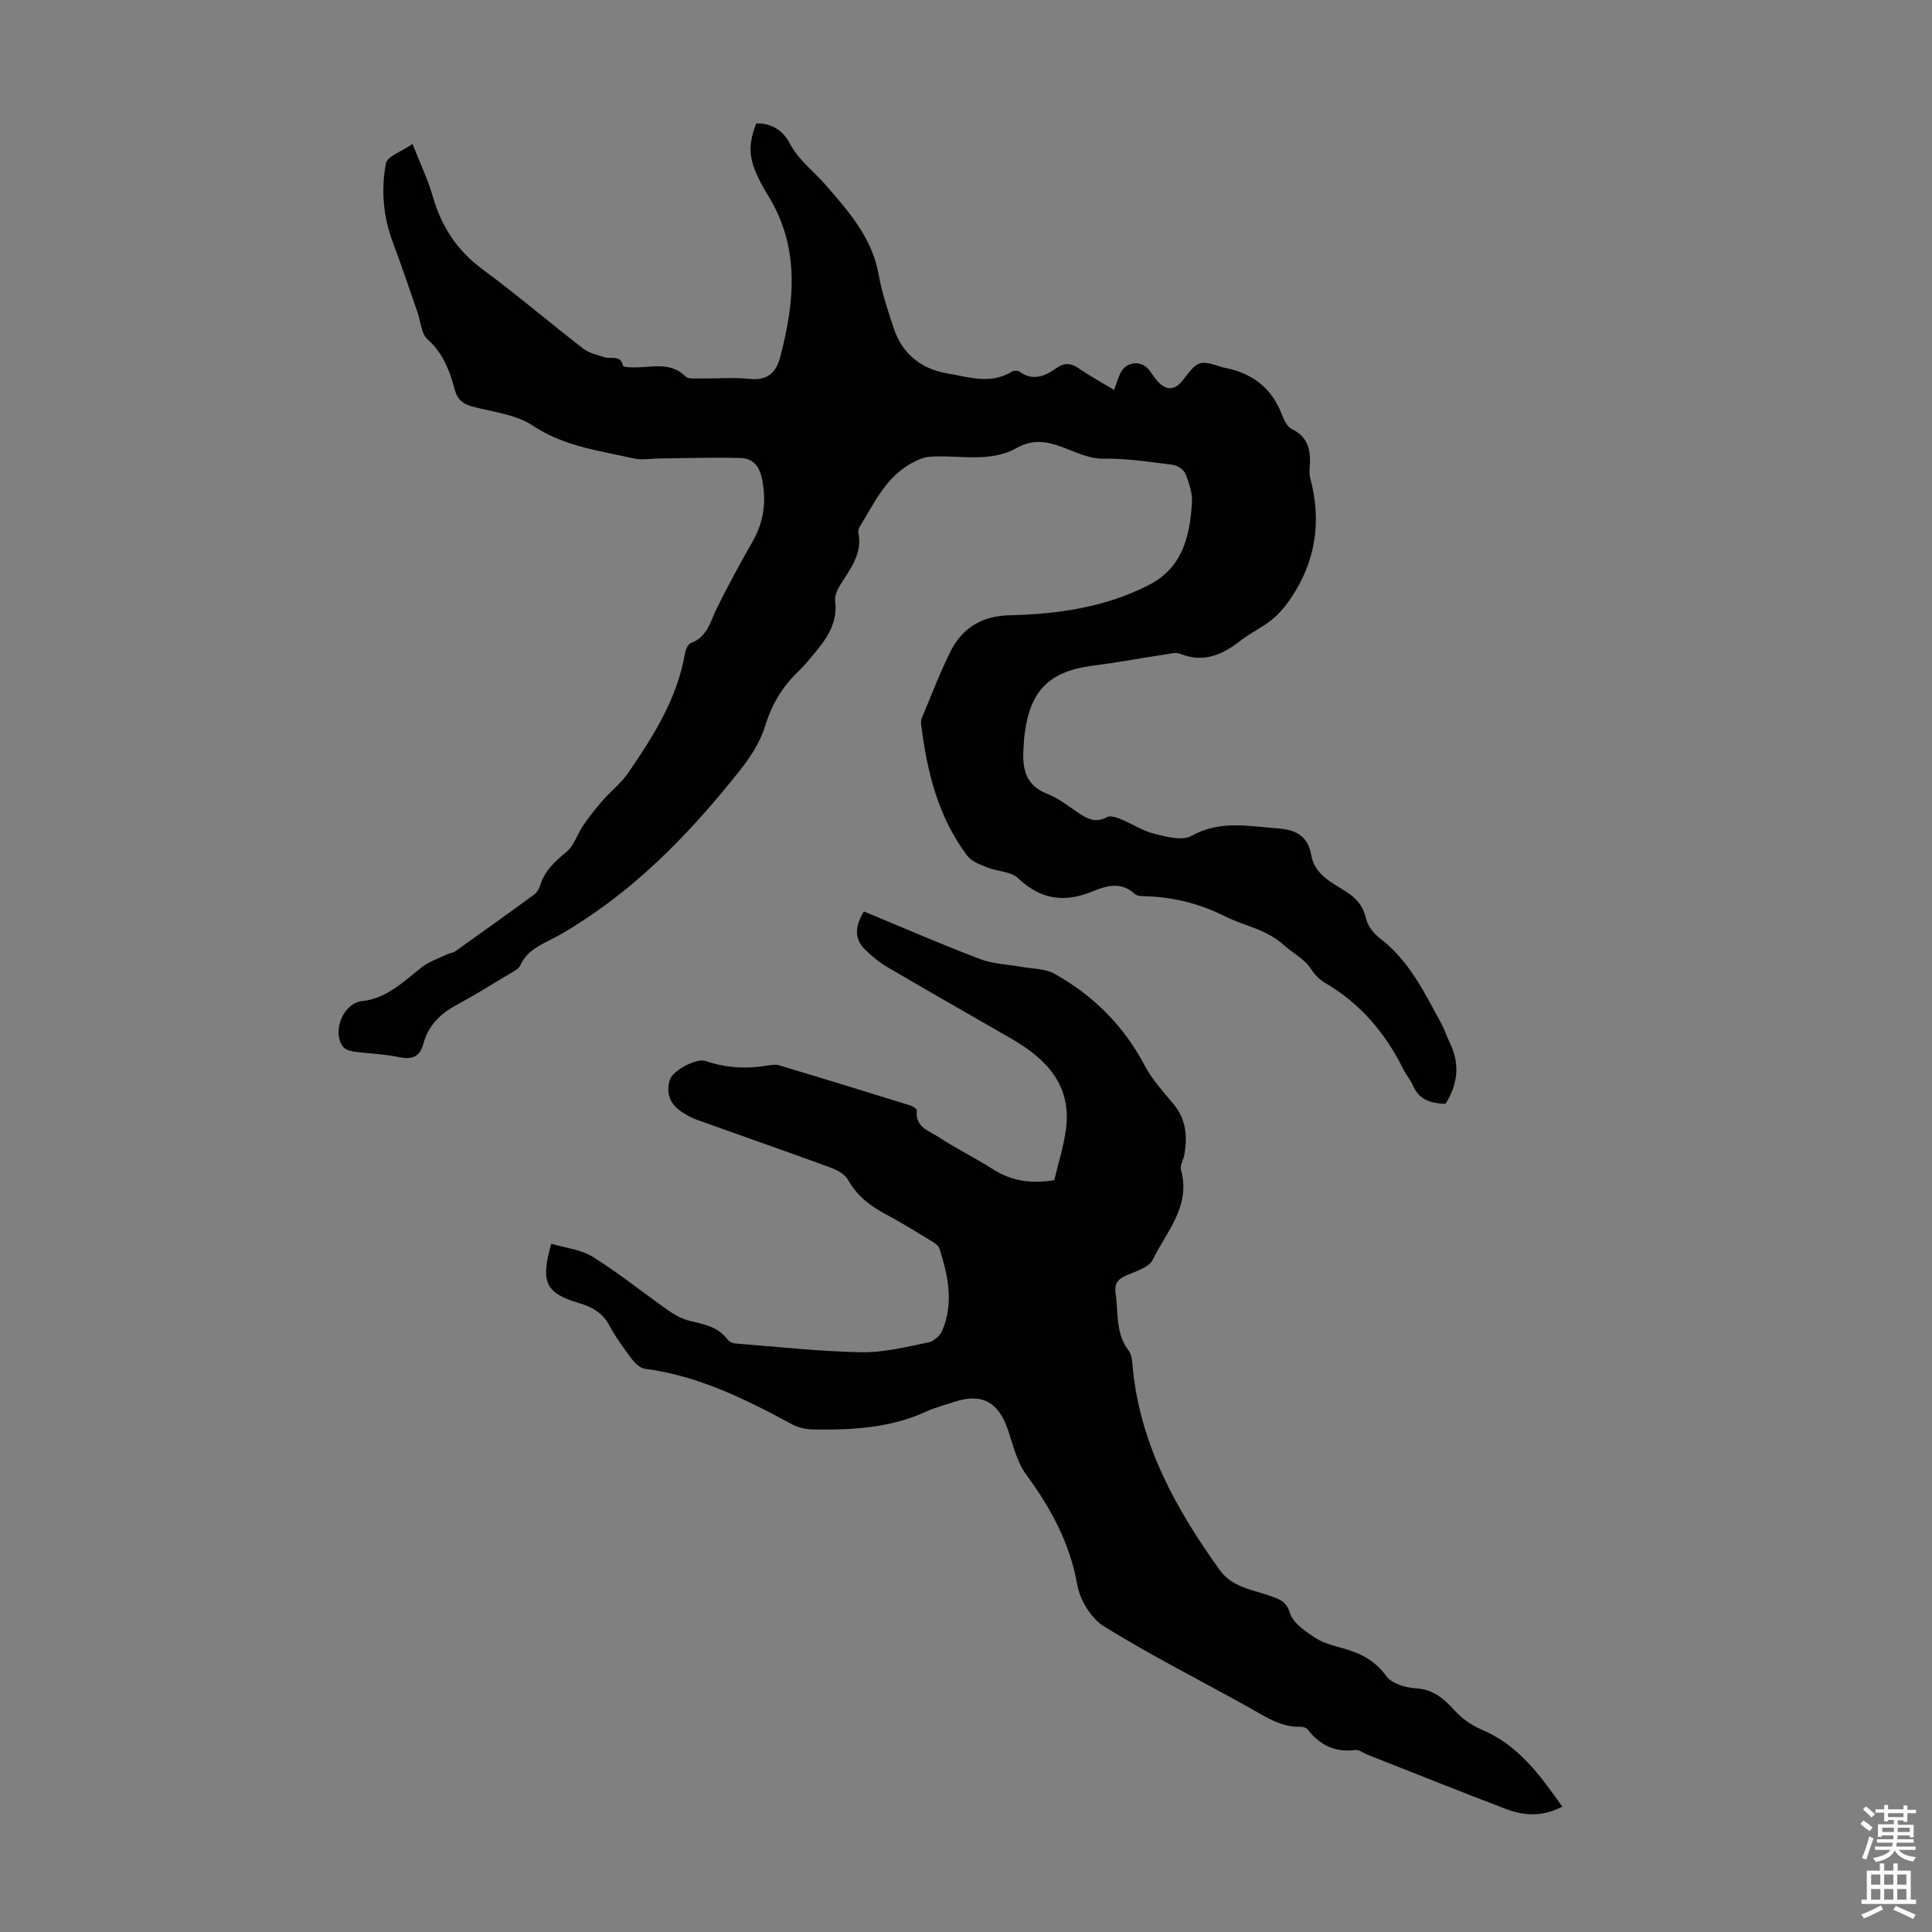
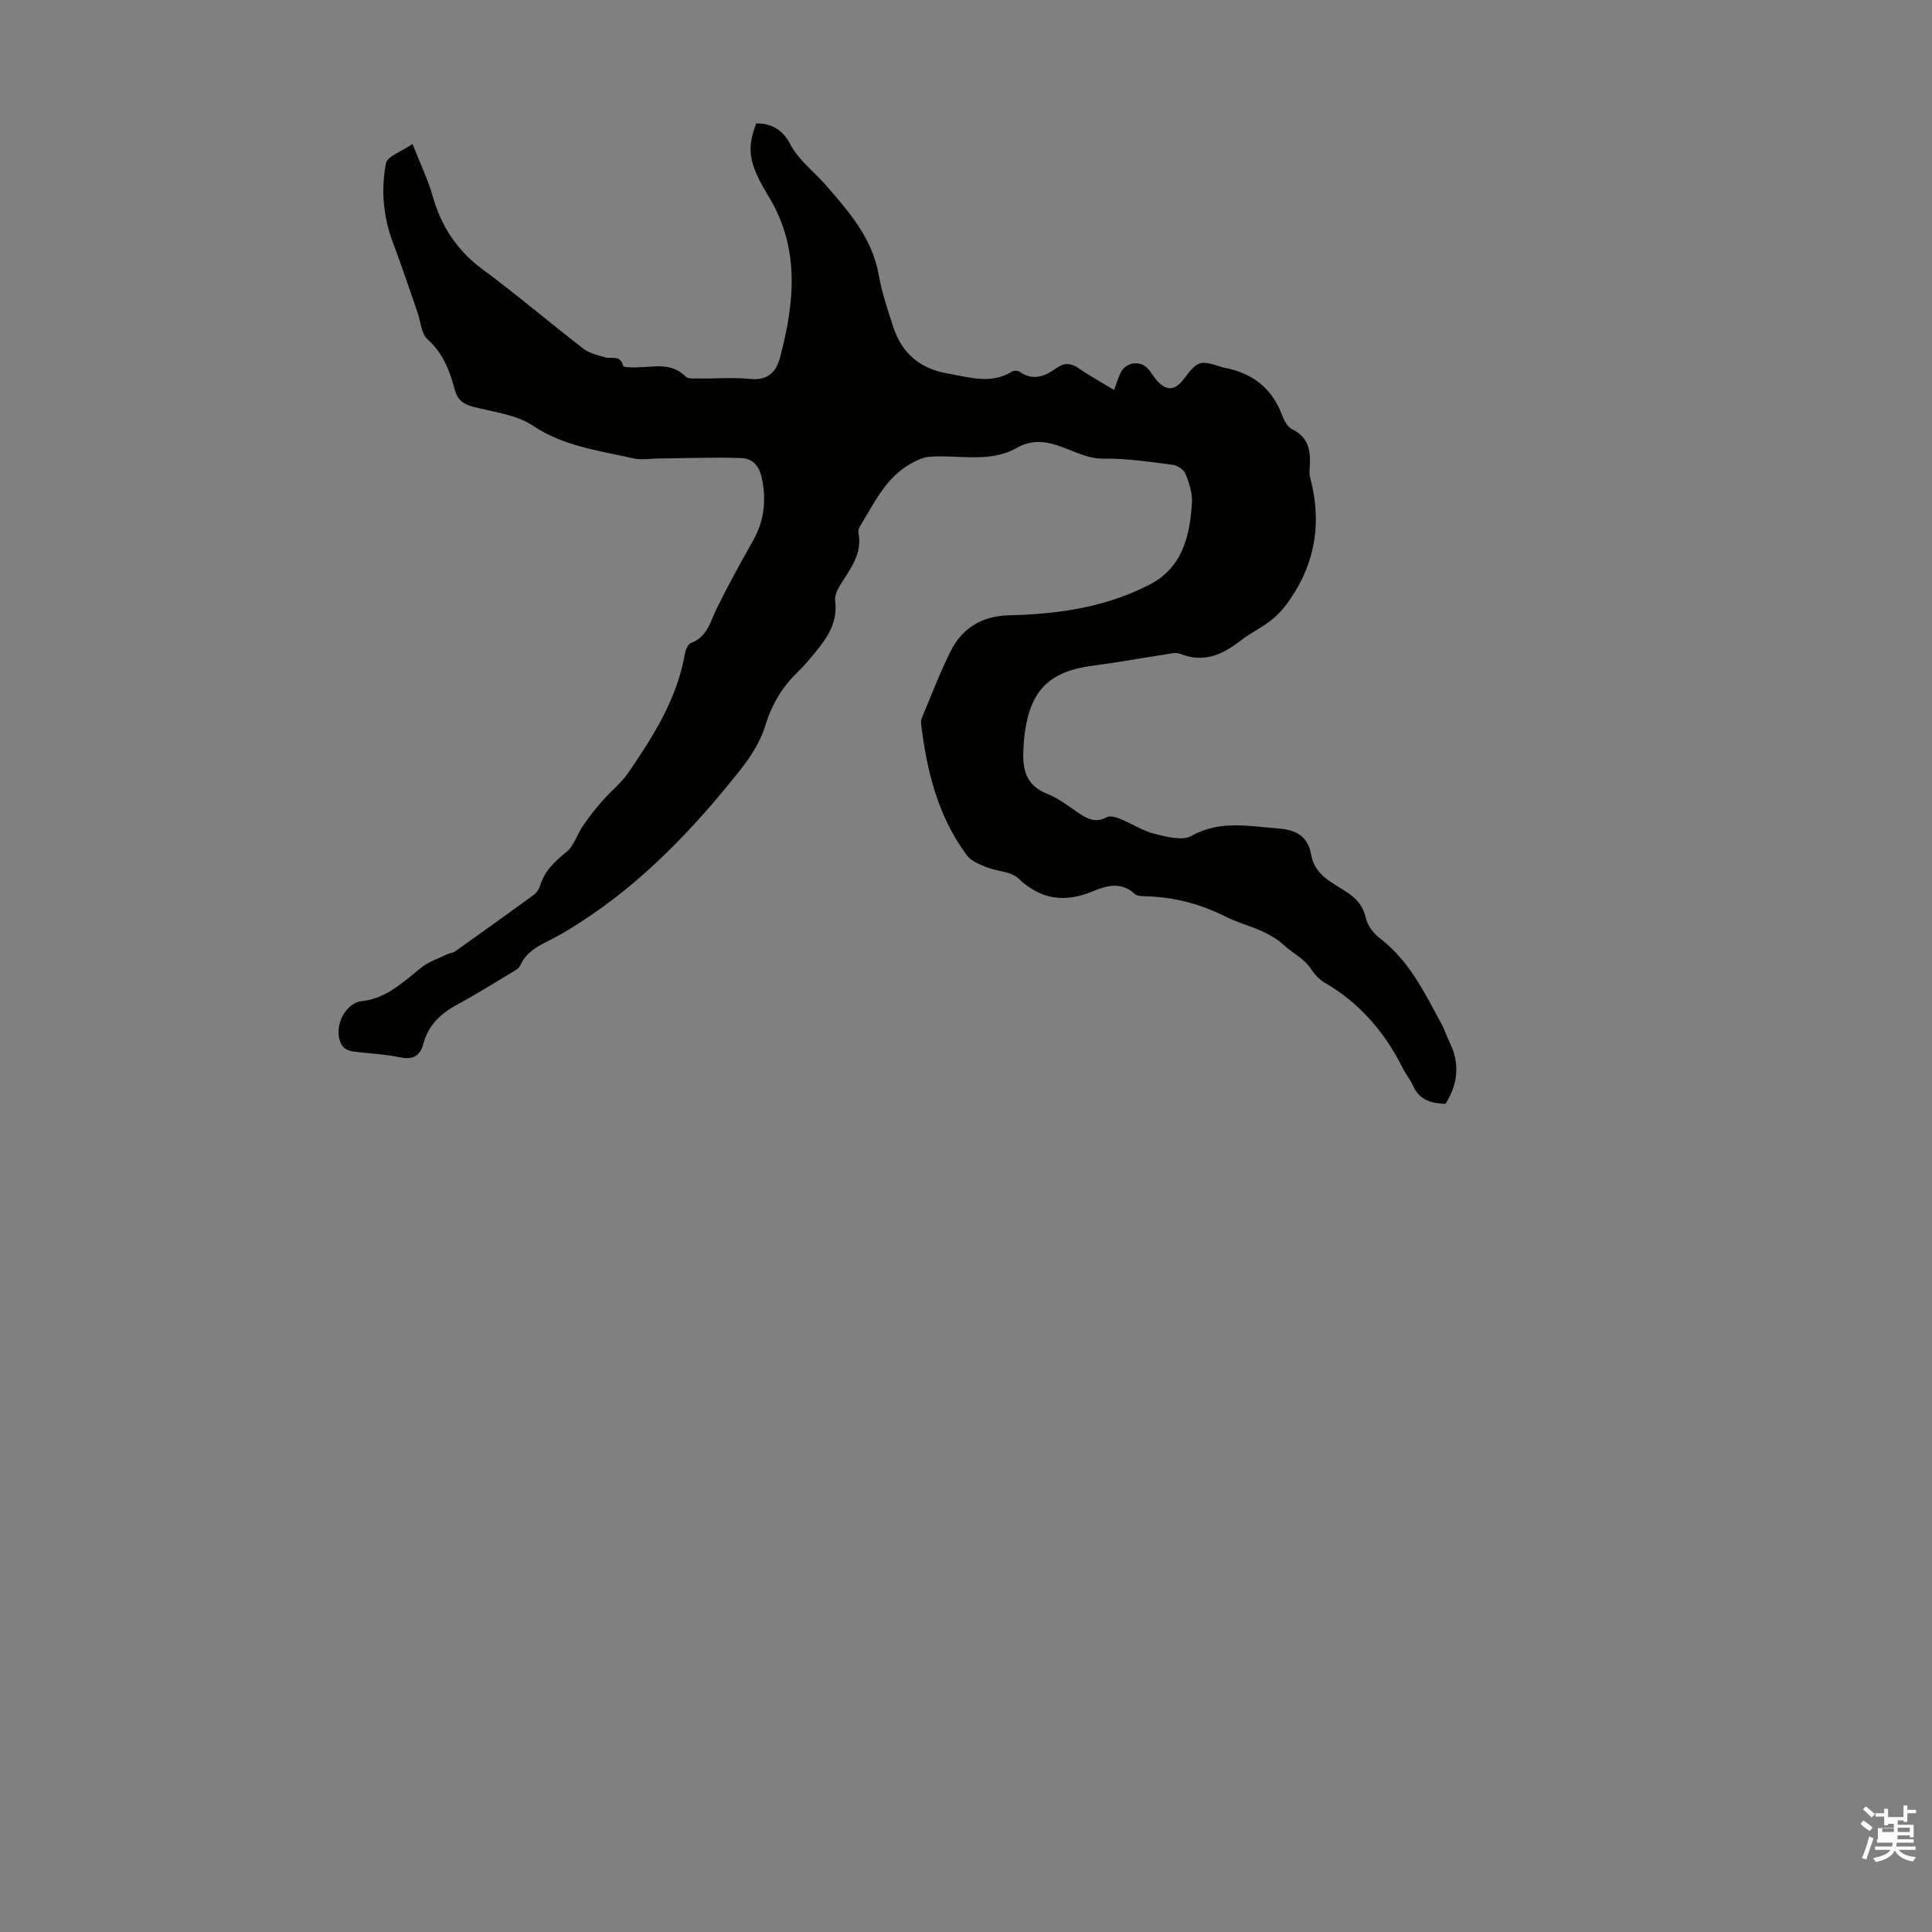
<svg xmlns="http://www.w3.org/2000/svg" enable-background="new 0 0 400 400" viewBox="0 0 400 400">
  <rect x="0" y="0" width="400" height="400" fill="#808080" stroke="none" />
  <path d="m85.41 29.81c1.65 4.2 3.21 7.41 4.17 10.79 1.78 6.26 5.02 11.25 10.34 15.17 7.11 5.25 13.84 11.01 20.84 16.41 1.23.95 2.94 1.33 4.48 1.8 1.34.4 3.21-.58 3.77 1.77.08.31 1.83.32 2.8.31 3.49-.04 7.12-1.12 10.13 1.89.55.56 1.92.39 2.91.41 3.47.04 6.97-.26 10.4.09 3.66.37 5.44-1.33 6.27-4.49 2.99-11.4 4.15-22.6-2.44-33.39-4.21-6.9-4.47-9.87-2.51-15.02 3.15-.07 5.52 1.41 6.95 4.15 1.8 3.46 4.88 5.69 7.33 8.49 4.78 5.47 9.73 11.04 11.08 18.72.66 3.72 1.88 7.35 3.07 10.95 1.77 5.38 5.66 8.53 11.17 9.46 4.43.75 8.96 2.34 13.35-.39.39-.24 1.22-.23 1.58.03 2.82 2.02 5.28.91 7.67-.78 1.58-1.12 2.97-1.03 4.57.08 2.29 1.58 4.75 2.92 7.33 4.48.48-1.3.79-2.47 1.33-3.54 1.19-2.39 4.31-2.67 5.91-.59.55.71 1.02 1.48 1.6 2.15 1.94 2.21 3.73 2.14 5.47-.15 3.03-4 3.4-4.12 8.12-2.57.11.03.22.06.33.08 5.77 1.08 9.87 4.15 11.98 9.75.42 1.11 1.11 2.51 2.06 2.97 3.78 1.82 3.93 4.99 3.66 8.45-.04.55 0 1.14.14 1.67 2.39 8.94 1.15 17.3-4.06 24.97-1.09 1.61-2.39 3.17-3.89 4.38-1.99 1.61-4.39 2.7-6.41 4.28-3.79 2.96-7.68 4.74-12.57 2.77-.92-.37-2.2 0-3.29.17-4.87.73-9.71 1.64-14.59 2.26-9.07 1.14-13.1 4.99-14.3 14.01-.15 1.11-.2 2.23-.27 3.35-.24 4.05.48 7.45 4.89 9.19 2.25.88 4.27 2.43 6.3 3.83 1.92 1.32 3.7 2.32 6.11 1.01.67-.36 1.92.03 2.78.38 2.38.97 4.6 2.46 7.05 3.07 2.48.62 5.74 1.5 7.64.44 5.96-3.34 11.93-1.99 18.03-1.54 3.65.27 6.11 1.6 6.78 5.47.75 4.32 4.58 5.81 7.65 7.9 1.97 1.34 3.14 2.85 3.69 5.25.35 1.52 1.58 3.12 2.87 4.1 6.11 4.66 9.29 11.35 12.81 17.82.64 1.17 1.01 2.49 1.61 3.68 2.18 4.37 1.82 8.58-.82 12.79-2.85-.1-5.39-.71-6.73-3.76-.53-1.22-1.44-2.27-2.04-3.47-3.71-7.47-8.89-13.58-16.18-17.82-1.11-.65-2.13-1.68-2.83-2.77-1.44-2.26-3.86-3.37-5.59-4.96-3.73-3.42-8.18-3.99-12.19-6-5.32-2.66-10.51-3.97-16.22-4.19-.87-.03-2.01.02-2.56-.49-2.83-2.62-5.87-1.71-8.75-.52-5.77 2.37-10.7 1.74-15.38-2.72-1.51-1.44-4.34-1.41-6.48-2.27-1.47-.59-3.21-1.24-4.09-2.42-6.03-8.03-8.33-17.44-9.53-27.2-.05-.43-.01-.92.15-1.31 1.94-4.6 3.7-9.29 5.92-13.74 2.28-4.58 6.18-7.39 12.27-7.52 9.9-.22 19.84-1.63 28.9-6.31 6.88-3.55 8.39-10.06 8.83-16.93.13-1.99-.58-4.14-1.33-6.04-.34-.86-1.68-1.75-2.66-1.87-4.77-.6-9.58-1.35-14.36-1.27-6.11.1-11.26-6-17.95-2.21-5.65 3.2-12.08 1.33-18.15 1.83-1.24.1-2.5.73-3.63 1.34-5.33 2.91-7.7 8.26-10.68 13.1-.22.35-.37.87-.3 1.26.87 4.32-1.63 7.43-3.7 10.74-.62.99-1.25 2.31-1.11 3.38.58 4.48-1.67 7.73-4.29 10.87-1.07 1.29-2.14 2.6-3.35 3.76-3.3 3.16-5.49 6.81-6.85 11.27-1.01 3.3-3.05 6.46-5.23 9.2-9.5 11.97-19.95 23-32.9 31.36-1.87 1.21-3.77 2.4-5.75 3.42-2.69 1.38-5.45 2.53-6.82 5.58-.36.8-1.48 1.31-2.32 1.82-3.64 2.19-7.26 4.43-10.99 6.46-3.31 1.8-5.75 4.21-6.74 7.92-.71 2.66-2.25 3.4-5 2.82-3.14-.66-6.41-.74-9.6-1.19-.76-.11-1.73-.5-2.14-1.09-2.21-3.21.21-8.9 3.99-9.32 5.16-.57 8.57-4 12.34-6.98 1.56-1.23 3.57-1.88 5.4-2.76.49-.24 1.12-.25 1.55-.55 5.47-3.89 10.93-7.79 16.35-11.76.59-.43 1.06-1.2 1.28-1.91.93-3.04 3.04-4.98 5.44-6.94 1.59-1.3 2.24-3.7 3.47-5.49 1.22-1.78 2.57-3.48 3.99-5.11 1.74-1.99 3.89-3.67 5.36-5.82 5.19-7.57 10.1-15.31 11.7-24.62.14-.8.62-1.97 1.23-2.2 3.43-1.27 4.03-4.44 5.39-7.22 2.31-4.71 4.85-9.32 7.44-13.88 2.33-4.1 2.84-8.31 1.9-12.93-.54-2.66-1.94-4.21-4.35-4.28-5.67-.17-11.34.03-17.02.09-1.74.02-3.57.37-5.22-.01-7.13-1.63-14.39-2.48-20.84-6.78-3.47-2.31-8.19-2.82-12.4-3.92-2.05-.54-3.22-1.43-3.79-3.58-1.03-3.88-2.42-7.53-5.65-10.41-1.29-1.15-1.38-3.65-2.04-5.53-1.68-4.81-3.28-9.65-5.08-14.41-2.03-5.38-2.52-10.97-1.46-16.49.31-1.45 3.19-2.39 5.5-3.98z" fill="#010100" />
-   <path d="m323.46 374.05c-4.33 2.23-8.08 1.84-11.69.47-9.6-3.65-19.13-7.48-28.69-11.25-.83-.33-1.7-1.05-2.47-.95-4.17.54-7.33-.98-9.84-4.23-.28-.37-.99-.59-1.5-.58-4.18.13-7.39-2.17-10.81-4.07-9.96-5.54-20.14-10.7-29.83-16.67-2.67-1.65-5.02-5.44-5.58-8.59-1.53-8.69-5.47-15.91-10.58-22.87-1.91-2.59-2.7-6.06-3.76-9.21-1.98-5.88-5.47-7.77-11.22-5.83-1.91.64-3.88 1.14-5.7 1.97-7.42 3.41-15.31 3.84-23.27 3.72-1.5-.02-3.17-.33-4.47-1.04-9.66-5.22-19.43-10.09-30.53-11.53-1.01-.13-2.09-1.2-2.77-2.1-1.68-2.23-3.33-4.52-4.65-6.97-1.41-2.63-3.69-3.78-6.3-4.56-6.8-2.02-7.96-4.26-5.66-12.26 2.9.87 6.14 1.19 8.62 2.74 5.38 3.35 10.35 7.38 15.55 11.03 1.33.93 2.85 1.79 4.4 2.18 2.95.72 5.92 1.18 7.9 3.87.34.46 1.11.8 1.71.84 8.68.68 17.36 1.65 26.06 1.81 4.62.08 9.28-1.13 13.87-2.04 1.08-.21 2.36-1.37 2.81-2.41 2.47-5.7 1.23-11.41-.55-17.01-.23-.71-1.18-1.28-1.91-1.72-3.06-1.86-6.11-3.75-9.26-5.42-3.23-1.71-5.92-3.81-7.77-7.1-.66-1.18-2.28-2.05-3.65-2.55-9.23-3.38-18.51-6.61-27.77-9.93-1.04-.37-2.03-.95-2.96-1.55-2.47-1.59-3.36-3.93-2.51-6.67.62-1.98 5.56-4.54 7.38-3.91 4.23 1.47 8.51 1.67 12.89.95.77-.13 1.63-.27 2.34-.06 9.03 2.71 18.04 5.48 27.04 8.28.58.18 1.53.77 1.49 1.07-.4 3.45 2.54 4.23 4.53 5.53 3.64 2.39 7.58 4.32 11.25 6.66 3.8 2.42 7.83 3.05 12.67 2.25.8-3.37 1.93-6.9 2.42-10.51 1.24-9.17-4.07-14.61-11.29-18.78-8.51-4.91-17.05-9.76-25.53-14.73-1.71-1-3.31-2.29-4.73-3.68-2.21-2.16-2.27-4.66-.28-7.93 8.01 3.31 15.96 6.78 24.06 9.86 2.7 1.03 5.77 1.09 8.67 1.62 2.24.41 4.76.33 6.65 1.38 8.09 4.49 14.41 10.78 18.78 19.08 1.53 2.9 3.86 5.41 5.97 7.97 2.65 3.22 2.9 6.84 2.16 10.69-.19.97-.89 2.04-.65 2.87 2.12 7.49-2.97 12.79-5.84 18.64-.8 1.64-3.62 2.41-5.64 3.32-1.7.77-2.32 1.77-2.05 3.63.6 4.01-.06 8.26 2.7 11.85.73.96.74 2.55.88 3.87 1.61 15.77 8.97 29.04 18 41.59 2.67 3.71 7.04 4.04 10.84 5.48 1.74.66 2.96 1.07 3.68 3.4.65 2.1 3.24 3.84 5.33 5.19 1.83 1.18 4.13 1.66 6.27 2.3 3.38 1 6.15 2.54 8.37 5.59 1.13 1.55 3.99 2.38 6.13 2.51 3.66.22 5.81 2.21 8.07 4.67 1.5 1.63 3.51 3.03 5.56 3.9 7.51 3.16 11.98 9.3 16.66 15.93z" fill="#010100" />
  <g fill="#fbfafc">
-     <path d="m385.2 377.6.6-.7c.6.4 1.3.9 1.9 1.5l-.6.7c-.8-.5-1.4-1-1.9-1.5zm.3 7.1c.6-1.4 1.1-2.9 1.5-4.5.3.1.6.3.9.4-.5 1.4-1 2.9-1.5 4.4zm.2-10.1.6-.6c.7.5 1.3 1.1 1.9 1.6l-.7.7c-.6-.6-1.2-1.2-1.8-1.7zm8.4-.8h.8v.9h1.8v.7h-1.8v1.8h-.8v-.3h-1.2v.9h3.3v2.6h-.8v-.4h-2.5c0 .3 0 .6-.1.8h3.4v.7h-3.5c0 .3-.1.6-.1.8h4v.7h-3.5c.7.9 1.9 1.3 3.6 1.5-.2.2-.4.5-.6.9-1.9-.3-3.2-1.1-3.8-2.3-.5 1.1-1.8 2-3.9 2.4-.2-.3-.4-.5-.6-.8 1.9-.4 3.1-.9 3.6-1.7h-3.2v-.7h3.5c.1-.2.1-.5.2-.8h-3.3v-.7h3.4c0-.2 0-.5 0-.8h-2.4v.3h-.8v-2.6h3.3v-.9h-1.2v.3h-.8v-1.8h-1.8v-.7h1.8v-.9h.8v.9h3.2zm-4.4 5.5h2.4c0-.3 0-.6 0-.9h-2.4zm1.2-3.1h3.2v-.8h-3.2zm4.4 2.2h-2.4v.9h2.5v-.9z" />
-     <path d="m389.2 385.8h.9v1.5h1.9v-1.5h.9v1.5h2.7v6h1.1v.9h-11.3v-.9h1.1v-6h2.7zm.2 8.7.5.8c-1.2.6-2.5 1.3-4 1.9-.2-.3-.3-.6-.6-.8 1.6-.6 3-1.3 4.1-1.9zm-2-4.3h1.9v-2.1h-1.9zm0 3.1h1.9v-2.2h-1.9zm2.7-3.1h1.9v-2.1h-1.9zm0 3.1h1.9v-2.2h-1.9zm2.4 1.3c1.4.6 2.7 1.2 4.1 1.8l-.5.9c-1.5-.7-2.8-1.4-4.1-1.9zm2.2-6.5h-1.9v2.1h1.9zm-1.9 5.2h1.9v-2.2h-1.9z" />
+     <path d="m385.2 377.6.6-.7c.6.4 1.3.9 1.9 1.5l-.6.7c-.8-.5-1.4-1-1.9-1.5zm.3 7.1c.6-1.4 1.1-2.9 1.5-4.5.3.1.6.3.9.4-.5 1.4-1 2.9-1.5 4.4zm.2-10.1.6-.6c.7.5 1.3 1.1 1.9 1.6l-.7.7c-.6-.6-1.2-1.2-1.8-1.7zm8.4-.8h.8v.9h1.8v.7h-1.8v1.8h-.8v-.3h-1.2v.9h3.3v2.6h-.8v-.4h-2.5c0 .3 0 .6-.1.8h3.4v.7h-3.5c0 .3-.1.6-.1.8h4v.7h-3.5c.7.9 1.9 1.3 3.6 1.5-.2.2-.4.5-.6.9-1.9-.3-3.2-1.1-3.8-2.3-.5 1.1-1.8 2-3.9 2.4-.2-.3-.4-.5-.6-.8 1.9-.4 3.1-.9 3.6-1.7h-3.2v-.7h3.5c.1-.2.1-.5.2-.8h-3.3v-.7h3.4h-2.4v.3h-.8v-2.6h3.3v-.9h-1.2v.3h-.8v-1.8h-1.8v-.7h1.8v-.9h.8v.9h3.2zm-4.4 5.5h2.4c0-.3 0-.6 0-.9h-2.4zm1.2-3.1h3.2v-.8h-3.2zm4.4 2.2h-2.4v.9h2.5v-.9z" />
  </g>
</svg>